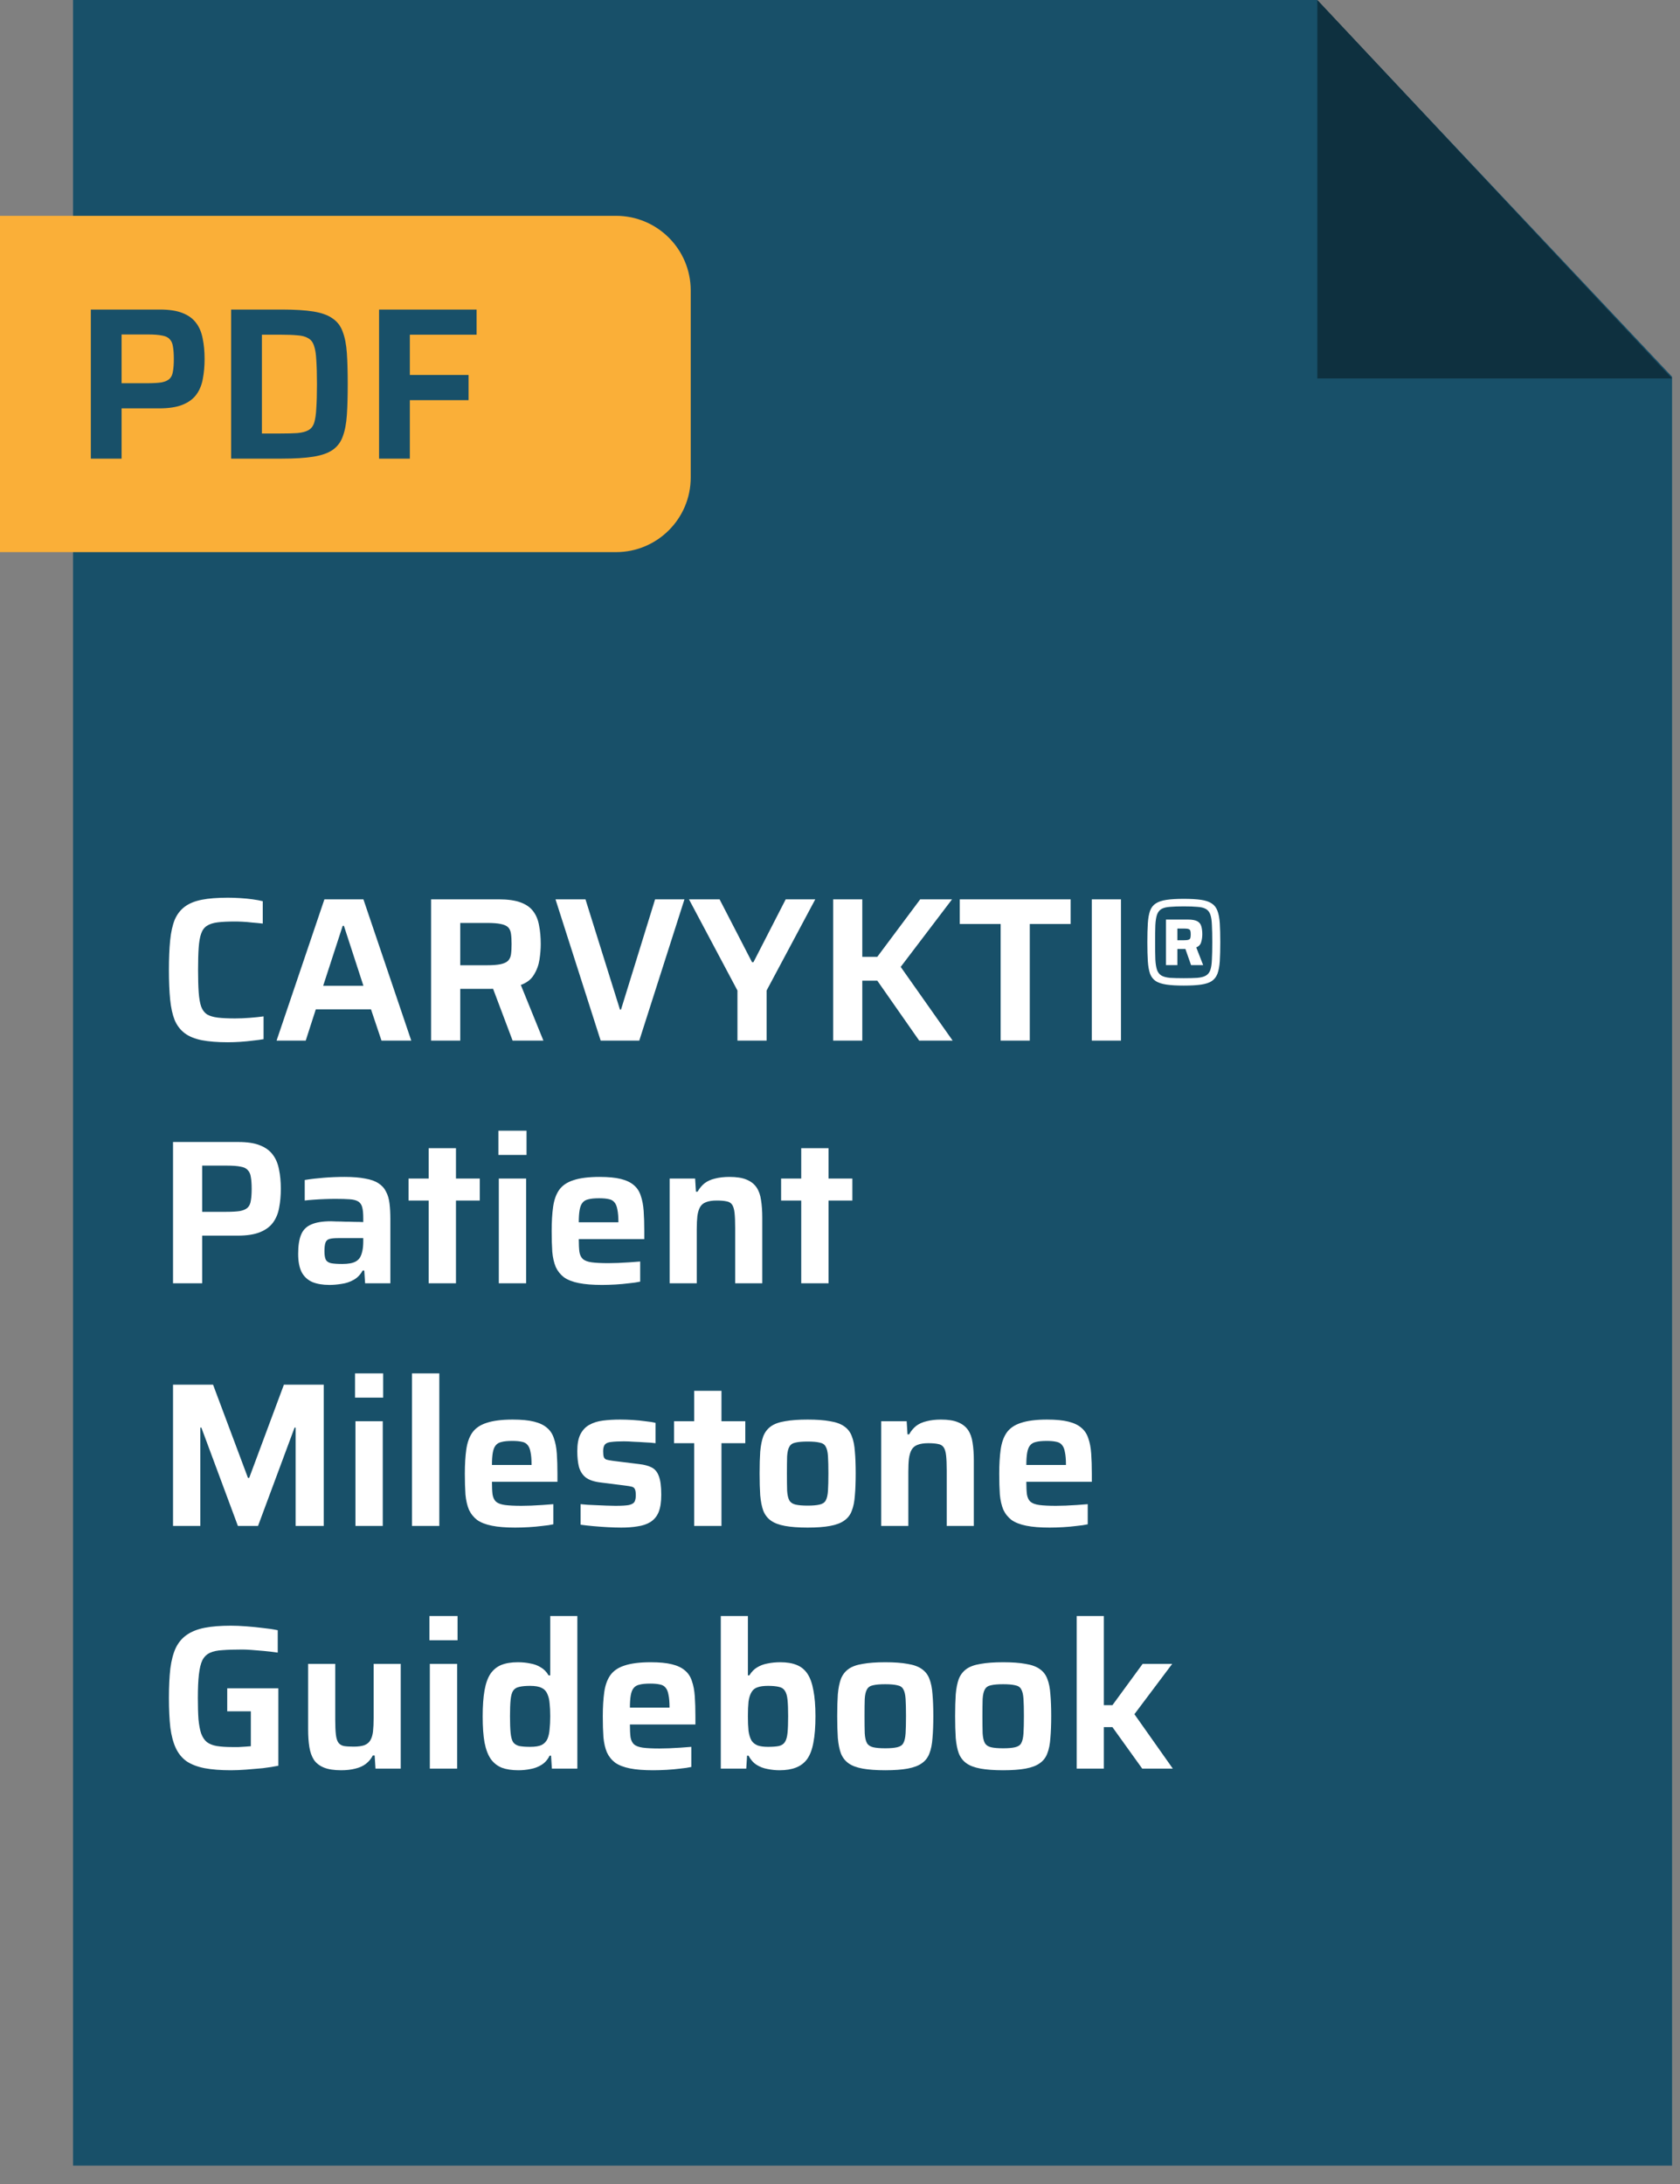
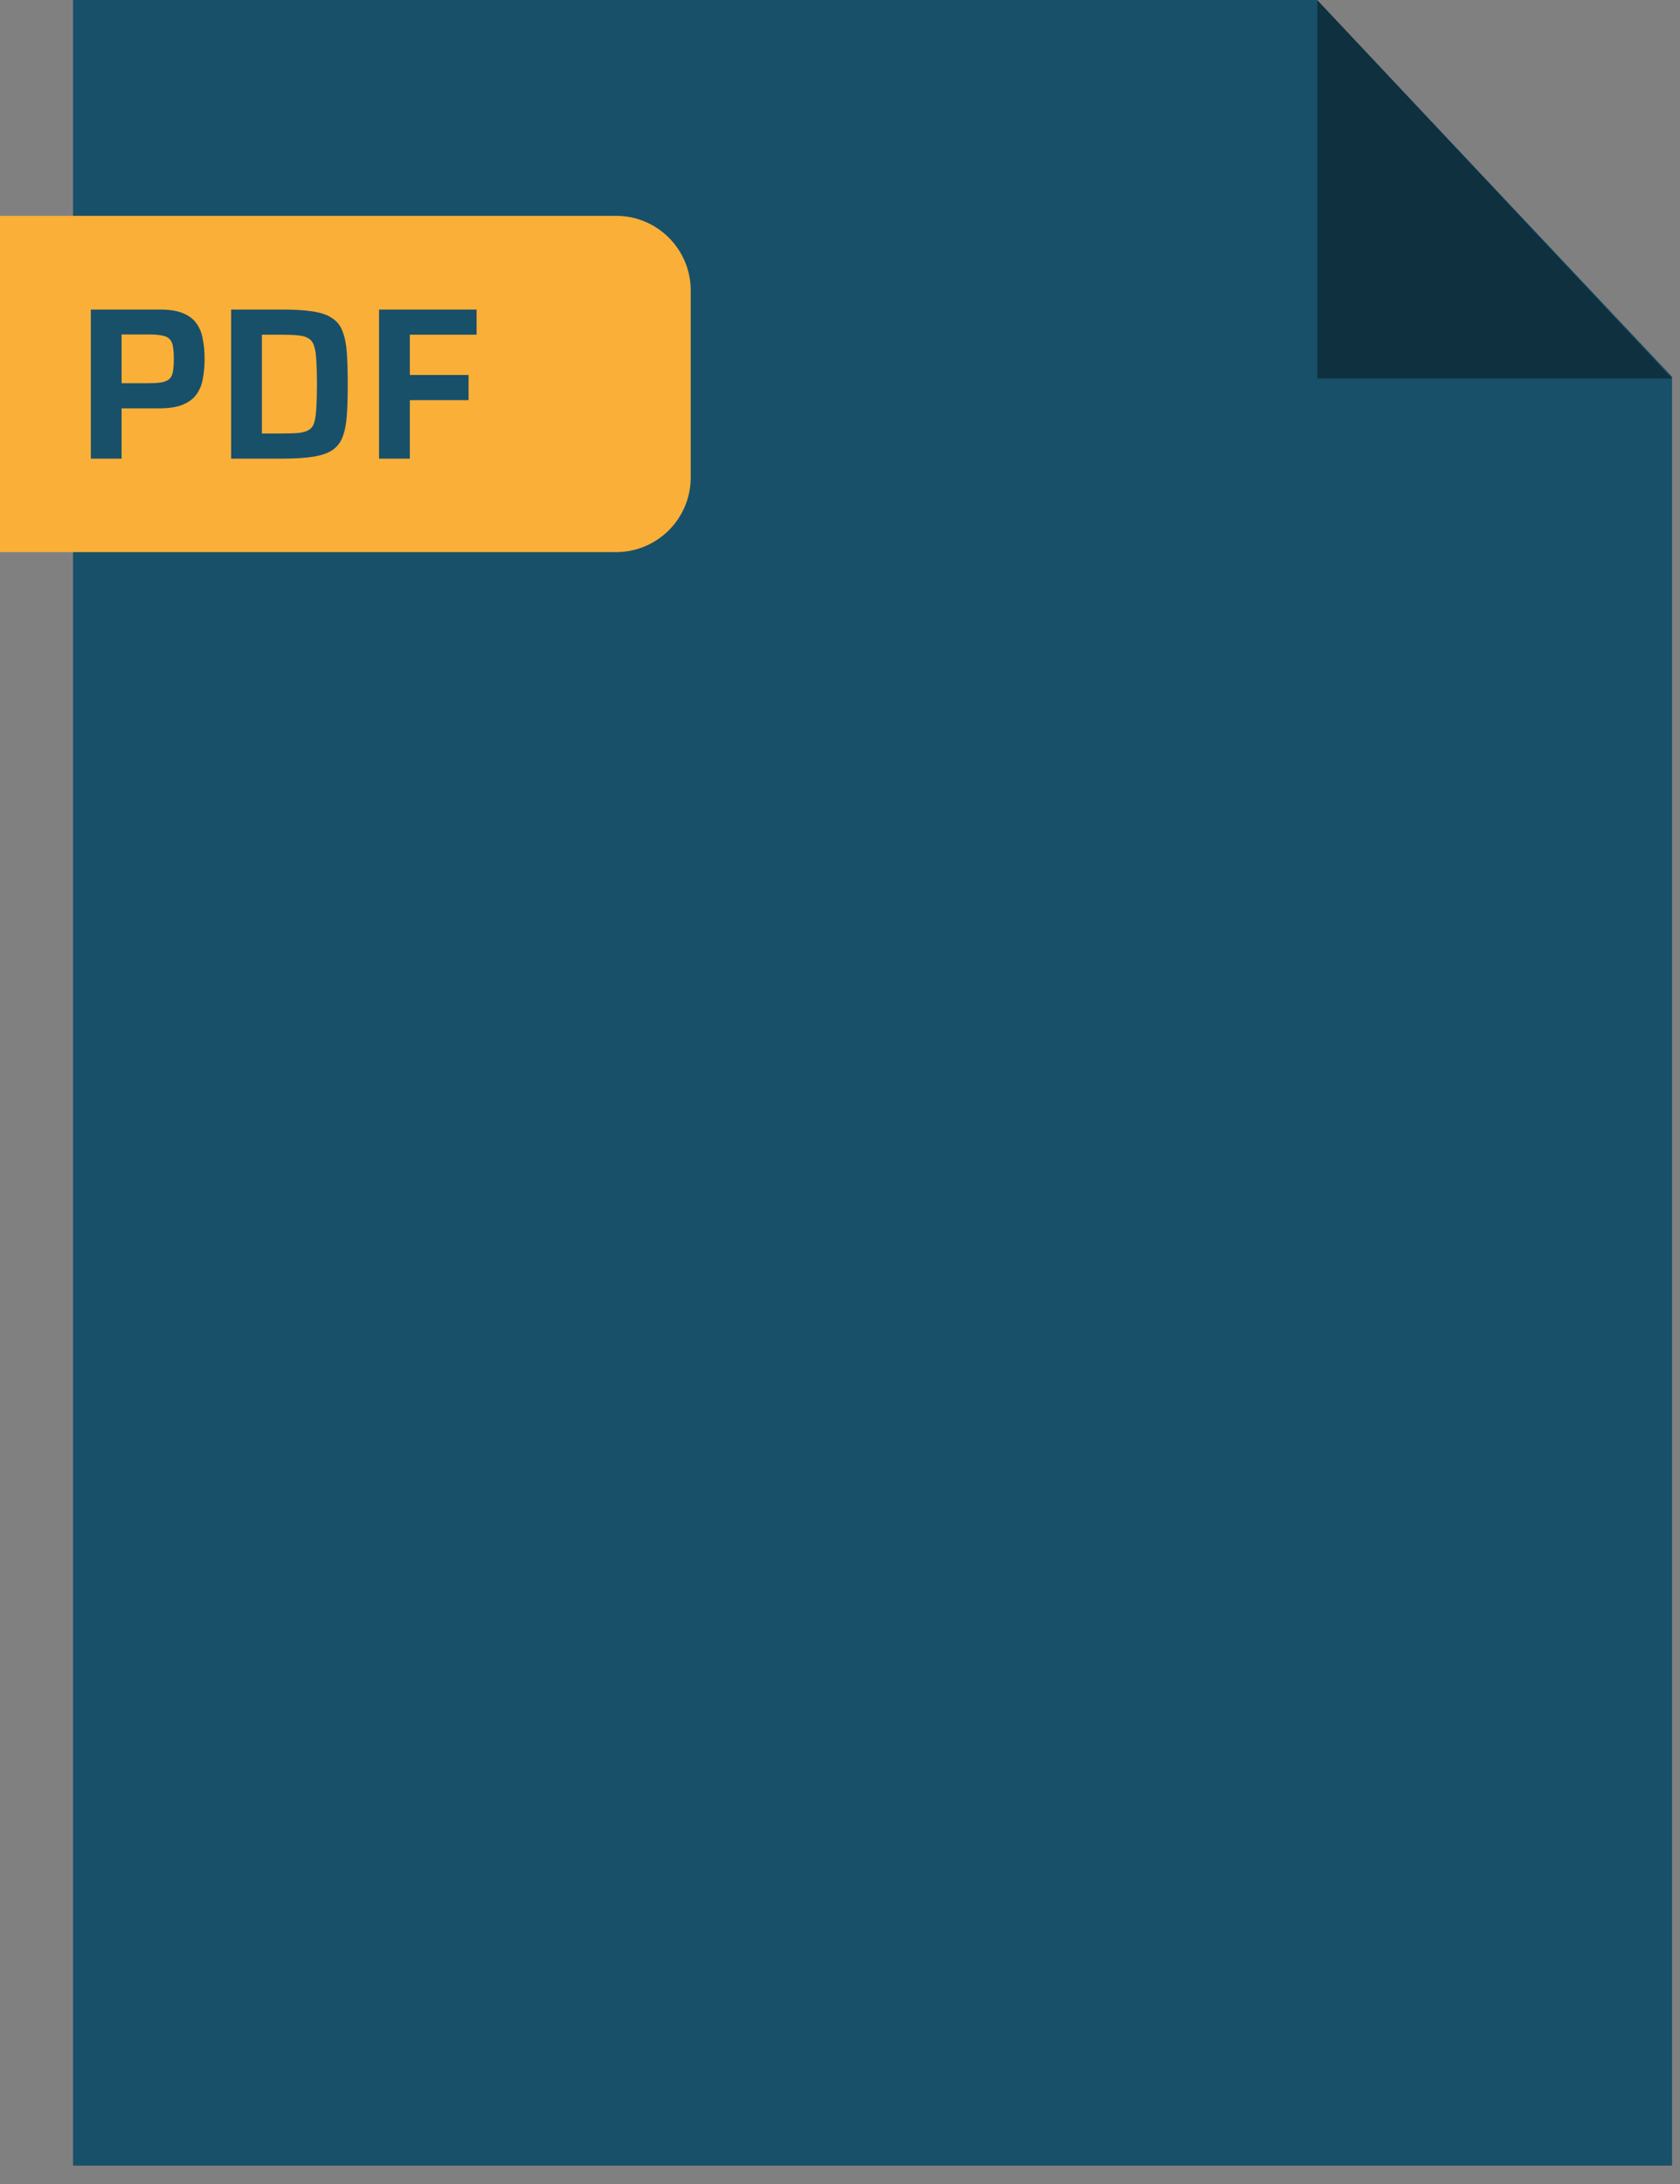
<svg xmlns="http://www.w3.org/2000/svg" width="90" height="117" viewBox="0 0 90 117" fill="none">
  <rect x="0" y="0" width="90" height="117" fill="#808080" stroke="none" />
  <path d="M89.575 20.182V116.016H3.913V0H70.554L89.575 20.182Z" fill="#185069" />
-   <path d="M12.206 55.835C11.649 55.835 11.183 55.798 10.809 55.725C10.435 55.651 10.131 55.527 9.896 55.351C9.662 55.175 9.482 54.94 9.357 54.647C9.24 54.353 9.159 53.987 9.115 53.547C9.071 53.107 9.049 52.579 9.049 51.963C9.049 51.347 9.071 50.819 9.115 50.379C9.159 49.939 9.24 49.572 9.357 49.279C9.482 48.985 9.662 48.751 9.896 48.575C10.131 48.399 10.435 48.274 10.809 48.201C11.183 48.127 11.649 48.091 12.206 48.091C12.419 48.091 12.639 48.098 12.866 48.113C13.101 48.127 13.325 48.149 13.537 48.179C13.75 48.208 13.93 48.241 14.076 48.278V49.477C13.878 49.455 13.688 49.436 13.504 49.422C13.321 49.4 13.149 49.385 12.987 49.378C12.833 49.37 12.701 49.367 12.591 49.367C12.217 49.367 11.909 49.381 11.667 49.411C11.425 49.44 11.231 49.502 11.084 49.598C10.945 49.686 10.842 49.825 10.776 50.016C10.71 50.199 10.666 50.448 10.644 50.764C10.622 51.079 10.611 51.479 10.611 51.963C10.611 52.439 10.622 52.839 10.644 53.162C10.666 53.477 10.71 53.73 10.776 53.921C10.842 54.104 10.945 54.243 11.084 54.339C11.231 54.427 11.425 54.485 11.667 54.515C11.909 54.544 12.217 54.559 12.591 54.559C12.833 54.559 13.097 54.548 13.383 54.526C13.669 54.504 13.915 54.478 14.12 54.449V55.67C13.959 55.699 13.768 55.725 13.548 55.747C13.328 55.776 13.101 55.798 12.866 55.813C12.639 55.827 12.419 55.835 12.206 55.835ZM14.816 55.747L17.379 48.179H19.469L22.032 55.747H20.437L19.876 54.075H16.917L16.378 55.747H14.816ZM17.313 52.81H19.469L18.424 49.598H18.358L17.313 52.81ZM23.094 55.747V48.179H26.713C27.205 48.179 27.597 48.234 27.89 48.344C28.191 48.454 28.418 48.615 28.572 48.828C28.726 49.033 28.829 49.286 28.88 49.587C28.939 49.88 28.968 50.21 28.968 50.577C28.968 50.833 28.946 51.108 28.902 51.402C28.858 51.695 28.759 51.966 28.605 52.216C28.459 52.465 28.224 52.648 27.901 52.766L29.111 55.747H27.461L26.317 52.711L26.702 52.92C26.651 52.942 26.589 52.956 26.515 52.964C26.449 52.971 26.372 52.975 26.284 52.975H24.656V55.747H23.094ZM24.656 51.71H26.086C26.394 51.71 26.636 51.691 26.812 51.655C26.988 51.618 27.12 51.559 27.208 51.479C27.296 51.391 27.351 51.277 27.373 51.138C27.395 50.991 27.406 50.804 27.406 50.577C27.406 50.349 27.395 50.162 27.373 50.016C27.351 49.869 27.3 49.755 27.219 49.675C27.139 49.594 27.007 49.535 26.823 49.499C26.647 49.462 26.405 49.444 26.097 49.444H24.656V51.71ZM32.179 55.747L29.759 48.179H31.365L33.213 54.086H33.268L35.094 48.179H36.667L34.247 55.747H32.179ZM39.506 55.747V53.063L36.91 48.179H38.549L40.287 51.545H40.364L42.091 48.179H43.675L41.068 53.063V55.747H39.506ZM44.633 55.747V48.179H46.194V51.259H46.998L49.297 48.179H51.002L48.252 51.798L51.035 55.747H49.242L46.998 52.535H46.194V55.747H44.633ZM53.605 55.747V49.499H51.416V48.179H57.356V49.499H55.167V55.747H53.605ZM58.49 55.747V48.179H60.052V55.747H58.49ZM63.412 52.799C63.042 52.799 62.737 52.782 62.495 52.747C62.253 52.711 62.061 52.65 61.92 52.562C61.78 52.469 61.676 52.337 61.61 52.166C61.549 51.99 61.509 51.765 61.491 51.493C61.474 51.215 61.465 50.877 61.465 50.476C61.465 50.076 61.474 49.739 61.491 49.466C61.509 49.189 61.549 48.965 61.61 48.793C61.676 48.617 61.78 48.485 61.92 48.397C62.061 48.305 62.253 48.241 62.495 48.206C62.737 48.171 63.042 48.153 63.412 48.153C63.79 48.153 64.101 48.171 64.343 48.206C64.585 48.241 64.774 48.305 64.91 48.397C65.051 48.485 65.154 48.617 65.22 48.793C65.286 48.965 65.328 49.189 65.346 49.466C65.363 49.739 65.372 50.076 65.372 50.476C65.372 50.877 65.363 51.215 65.346 51.493C65.328 51.765 65.286 51.99 65.22 52.166C65.154 52.337 65.051 52.469 64.91 52.562C64.774 52.65 64.585 52.711 64.343 52.747C64.101 52.782 63.79 52.799 63.412 52.799ZM63.412 52.403C63.716 52.403 63.962 52.397 64.151 52.384C64.345 52.366 64.494 52.326 64.6 52.265C64.71 52.203 64.789 52.104 64.838 51.968C64.886 51.827 64.915 51.638 64.923 51.4C64.937 51.158 64.943 50.85 64.943 50.476C64.943 50.102 64.937 49.796 64.923 49.559C64.915 49.317 64.886 49.128 64.838 48.991C64.789 48.855 64.71 48.756 64.6 48.694C64.494 48.633 64.345 48.595 64.151 48.582C63.962 48.564 63.716 48.556 63.412 48.556C63.113 48.556 62.866 48.564 62.673 48.582C62.484 48.595 62.334 48.633 62.224 48.694C62.118 48.756 62.039 48.855 61.986 48.991C61.938 49.128 61.907 49.317 61.894 49.559C61.885 49.796 61.881 50.102 61.881 50.476C61.881 50.85 61.885 51.158 61.894 51.4C61.907 51.638 61.938 51.827 61.986 51.968C62.039 52.104 62.118 52.203 62.224 52.265C62.334 52.326 62.484 52.366 62.673 52.384C62.866 52.397 63.113 52.403 63.412 52.403ZM62.462 51.704V49.262H63.63C63.863 49.262 64.035 49.293 64.145 49.354C64.255 49.416 64.325 49.506 64.356 49.625C64.391 49.744 64.409 49.884 64.409 50.047C64.409 50.197 64.389 50.338 64.349 50.47C64.314 50.602 64.226 50.696 64.085 50.753L64.455 51.704H63.808L63.504 50.839H63.075V51.704H62.462ZM63.075 50.371H63.412C63.531 50.371 63.617 50.362 63.669 50.344C63.722 50.327 63.755 50.296 63.768 50.252C63.782 50.208 63.788 50.142 63.788 50.054C63.788 49.97 63.782 49.906 63.768 49.862C63.755 49.818 63.722 49.788 63.669 49.77C63.621 49.752 63.542 49.744 63.432 49.744H63.075V50.371ZM9.269 68.747V61.179H12.778C13.248 61.179 13.629 61.237 13.922 61.355C14.223 61.472 14.454 61.641 14.615 61.861C14.777 62.073 14.886 62.334 14.945 62.642C15.011 62.95 15.044 63.298 15.044 63.687C15.044 64.046 15.015 64.38 14.956 64.688C14.905 64.988 14.799 65.252 14.637 65.48C14.476 65.707 14.241 65.883 13.933 66.008C13.633 66.132 13.233 66.195 12.734 66.195H10.831V68.747H9.269ZM10.831 64.919H12.118C12.434 64.919 12.683 64.904 12.866 64.875C13.05 64.838 13.185 64.776 13.273 64.688C13.361 64.6 13.416 64.475 13.438 64.314C13.467 64.152 13.482 63.943 13.482 63.687C13.482 63.43 13.467 63.221 13.438 63.06C13.416 62.898 13.361 62.774 13.273 62.686C13.193 62.59 13.064 62.528 12.888 62.499C12.712 62.462 12.47 62.444 12.162 62.444H10.831V64.919ZM17.645 68.835C17.286 68.835 16.982 68.783 16.732 68.681C16.483 68.571 16.292 68.395 16.16 68.153C16.036 67.903 15.973 67.577 15.973 67.174C15.973 66.741 16.025 66.4 16.127 66.151C16.23 65.894 16.41 65.711 16.666 65.601C16.923 65.483 17.279 65.425 17.733 65.425C17.807 65.425 17.909 65.428 18.041 65.436C18.173 65.436 18.324 65.439 18.492 65.447C18.661 65.447 18.83 65.45 18.998 65.458C19.167 65.458 19.321 65.461 19.46 65.469V65.249C19.46 65.007 19.442 64.816 19.405 64.677C19.369 64.537 19.299 64.435 19.196 64.369C19.094 64.303 18.943 64.262 18.745 64.248C18.547 64.233 18.291 64.226 17.975 64.226C17.814 64.226 17.627 64.229 17.414 64.237C17.202 64.244 16.996 64.255 16.798 64.27C16.6 64.284 16.443 64.299 16.325 64.314V63.214C16.641 63.162 16.982 63.122 17.348 63.093C17.715 63.063 18.085 63.049 18.459 63.049C18.899 63.049 19.266 63.078 19.559 63.137C19.86 63.188 20.098 63.272 20.274 63.39C20.458 63.507 20.593 63.657 20.681 63.841C20.777 64.017 20.839 64.229 20.868 64.479C20.898 64.721 20.912 64.999 20.912 65.315V68.747H19.559L19.515 68.065H19.427C19.303 68.292 19.138 68.461 18.932 68.571C18.734 68.681 18.522 68.75 18.294 68.78C18.074 68.816 17.858 68.835 17.645 68.835ZM18.338 67.713C18.5 67.713 18.639 67.702 18.756 67.68C18.881 67.658 18.987 67.621 19.075 67.57C19.171 67.511 19.244 67.438 19.295 67.35C19.347 67.254 19.387 67.137 19.416 66.998C19.446 66.858 19.46 66.69 19.46 66.492V66.327H18.129C17.924 66.327 17.766 66.341 17.656 66.371C17.546 66.4 17.473 66.466 17.436 66.569C17.4 66.671 17.381 66.825 17.381 67.031C17.381 67.221 17.403 67.368 17.447 67.471C17.491 67.566 17.583 67.632 17.722 67.669C17.862 67.698 18.067 67.713 18.338 67.713ZM22.964 68.747V64.314H21.886V63.137H22.964V61.509H24.427V63.137H25.703V64.314H24.427V68.747H22.964ZM26.7 61.872V60.574H28.207V61.872H26.7ZM26.722 68.747V63.137H28.185V68.747H26.722ZM32.249 68.835C31.75 68.835 31.336 68.802 31.006 68.736C30.676 68.67 30.412 68.567 30.214 68.428C30.023 68.281 29.876 68.098 29.774 67.878C29.678 67.65 29.616 67.379 29.587 67.064C29.565 66.741 29.554 66.371 29.554 65.953C29.554 65.454 29.579 65.021 29.631 64.655C29.682 64.288 29.788 63.987 29.95 63.753C30.118 63.511 30.375 63.335 30.72 63.225C31.072 63.107 31.537 63.049 32.117 63.049C32.586 63.049 32.967 63.085 33.261 63.159C33.554 63.232 33.785 63.342 33.954 63.489C34.13 63.635 34.254 63.826 34.328 64.061C34.408 64.288 34.46 64.559 34.482 64.875C34.504 65.19 34.515 65.549 34.515 65.953V66.382H31.006C31.006 66.66 31.017 66.888 31.039 67.064C31.068 67.232 31.13 67.361 31.226 67.449C31.328 67.537 31.486 67.595 31.699 67.625C31.919 67.654 32.216 67.669 32.59 67.669C32.744 67.669 32.916 67.665 33.107 67.658C33.305 67.65 33.506 67.639 33.712 67.625C33.924 67.61 34.119 67.595 34.295 67.581V68.659C34.133 68.695 33.935 68.725 33.701 68.747C33.473 68.776 33.231 68.798 32.975 68.813C32.725 68.827 32.483 68.835 32.249 68.835ZM33.129 65.656V65.48C33.129 65.194 33.11 64.966 33.074 64.798C33.044 64.622 32.989 64.49 32.909 64.402C32.835 64.314 32.733 64.259 32.601 64.237C32.469 64.207 32.3 64.193 32.095 64.193C31.853 64.193 31.662 64.211 31.523 64.248C31.383 64.277 31.277 64.339 31.204 64.435C31.13 64.523 31.079 64.655 31.05 64.831C31.02 64.999 31.006 65.216 31.006 65.48H33.327L33.129 65.656ZM35.875 68.747V63.137H37.239L37.283 63.841H37.371C37.473 63.657 37.598 63.507 37.745 63.39C37.899 63.272 38.086 63.188 38.306 63.137C38.533 63.078 38.79 63.049 39.076 63.049C39.457 63.049 39.761 63.096 39.989 63.192C40.223 63.287 40.403 63.426 40.528 63.61C40.652 63.793 40.733 64.02 40.77 64.292C40.814 64.563 40.836 64.878 40.836 65.238V68.747H39.384V65.777C39.384 65.439 39.373 65.172 39.351 64.974C39.329 64.776 39.285 64.629 39.219 64.534C39.153 64.438 39.054 64.38 38.922 64.358C38.79 64.328 38.614 64.314 38.394 64.314C38.159 64.314 37.968 64.343 37.822 64.402C37.682 64.453 37.576 64.541 37.503 64.666C37.437 64.783 37.389 64.941 37.36 65.139C37.338 65.329 37.327 65.564 37.327 65.843V68.747H35.875ZM42.923 68.747V64.314H41.845V63.137H42.923V61.509H44.386V63.137H45.662V64.314H44.386V68.747H42.923ZM9.269 81.747V74.179H11.414L13.284 79.173H13.35L15.209 74.179H17.343V81.747H15.836V76.478H15.781L13.823 81.747H12.745L10.787 76.478H10.732V81.747H9.269ZM19.02 74.872V73.574H20.527V74.872H19.02ZM19.042 81.747V76.137H20.505V81.747H19.042ZM22.071 81.747V73.574H23.534V81.747H22.071ZM27.597 81.835C27.099 81.835 26.684 81.802 26.354 81.736C26.024 81.67 25.76 81.567 25.562 81.428C25.372 81.281 25.225 81.098 25.122 80.878C25.027 80.65 24.965 80.379 24.935 80.064C24.913 79.741 24.902 79.371 24.902 78.953C24.902 78.454 24.928 78.021 24.979 77.655C25.031 77.288 25.137 76.987 25.298 76.753C25.467 76.511 25.724 76.335 26.068 76.225C26.42 76.107 26.886 76.049 27.465 76.049C27.935 76.049 28.316 76.085 28.609 76.159C28.903 76.232 29.134 76.342 29.302 76.489C29.478 76.635 29.603 76.826 29.676 77.061C29.757 77.288 29.808 77.559 29.83 77.875C29.852 78.19 29.863 78.549 29.863 78.953V79.382H26.354C26.354 79.66 26.365 79.888 26.387 80.064C26.417 80.232 26.479 80.361 26.574 80.449C26.677 80.537 26.835 80.595 27.047 80.625C27.267 80.654 27.564 80.669 27.938 80.669C28.092 80.669 28.265 80.665 28.455 80.658C28.653 80.65 28.855 80.639 29.06 80.625C29.273 80.61 29.467 80.595 29.643 80.581V81.659C29.482 81.695 29.284 81.725 29.049 81.747C28.822 81.776 28.58 81.798 28.323 81.813C28.074 81.827 27.832 81.835 27.597 81.835ZM28.477 78.656V78.48C28.477 78.194 28.459 77.966 28.422 77.798C28.393 77.622 28.338 77.49 28.257 77.402C28.184 77.314 28.081 77.259 27.949 77.237C27.817 77.207 27.649 77.193 27.443 77.193C27.201 77.193 27.011 77.211 26.871 77.248C26.732 77.277 26.626 77.339 26.552 77.435C26.479 77.523 26.428 77.655 26.398 77.831C26.369 77.999 26.354 78.216 26.354 78.48H28.675L28.477 78.656ZM33.28 81.835C33.053 81.835 32.807 81.827 32.543 81.813C32.287 81.798 32.034 81.78 31.784 81.758C31.535 81.736 31.308 81.71 31.102 81.681V80.581C31.212 80.588 31.341 80.599 31.487 80.614C31.641 80.621 31.806 80.628 31.982 80.636C32.158 80.643 32.331 80.65 32.499 80.658C32.668 80.665 32.826 80.669 32.972 80.669C33.31 80.669 33.552 80.654 33.698 80.625C33.852 80.588 33.951 80.529 33.995 80.449C34.039 80.361 34.061 80.247 34.061 80.108C34.061 79.961 34.047 79.855 34.017 79.789C33.988 79.715 33.933 79.668 33.852 79.646C33.772 79.624 33.64 79.602 33.456 79.58L32.147 79.415C31.803 79.371 31.542 79.279 31.366 79.14C31.198 79 31.08 78.813 31.014 78.579C30.956 78.344 30.926 78.065 30.926 77.743C30.926 77.361 30.981 77.061 31.091 76.841C31.209 76.613 31.366 76.445 31.564 76.335C31.77 76.217 32.012 76.14 32.29 76.104C32.576 76.067 32.884 76.049 33.214 76.049C33.434 76.049 33.662 76.056 33.896 76.071C34.131 76.085 34.355 76.107 34.567 76.137C34.787 76.159 34.971 76.188 35.117 76.225V77.314C34.949 77.292 34.762 77.277 34.556 77.27C34.351 77.255 34.149 77.244 33.951 77.237C33.753 77.222 33.577 77.215 33.423 77.215C33.145 77.215 32.921 77.226 32.752 77.248C32.591 77.262 32.477 77.306 32.411 77.38C32.345 77.453 32.312 77.574 32.312 77.743C32.312 77.875 32.323 77.977 32.345 78.051C32.367 78.117 32.415 78.164 32.488 78.194C32.562 78.216 32.679 78.238 32.84 78.26L34.259 78.436C34.516 78.465 34.732 78.524 34.908 78.612C35.084 78.7 35.213 78.854 35.293 79.074C35.381 79.294 35.425 79.627 35.425 80.075C35.425 80.463 35.378 80.775 35.282 81.01C35.187 81.237 35.04 81.413 34.842 81.538C34.652 81.655 34.424 81.732 34.16 81.769C33.904 81.813 33.61 81.835 33.28 81.835ZM37.187 81.747V77.314H36.109V76.137H37.187V74.509H38.65V76.137H39.926V77.314H38.65V81.747H37.187ZM43.267 81.835C42.783 81.835 42.38 81.805 42.057 81.747C41.735 81.688 41.482 81.593 41.298 81.461C41.115 81.329 40.979 81.153 40.891 80.933C40.811 80.713 40.756 80.438 40.726 80.108C40.704 79.778 40.693 79.385 40.693 78.931C40.693 78.476 40.704 78.087 40.726 77.765C40.756 77.435 40.811 77.16 40.891 76.94C40.979 76.72 41.115 76.544 41.298 76.412C41.482 76.28 41.735 76.188 42.057 76.137C42.38 76.078 42.783 76.049 43.267 76.049C43.751 76.049 44.151 76.078 44.466 76.137C44.789 76.188 45.042 76.28 45.225 76.412C45.416 76.544 45.552 76.72 45.632 76.94C45.72 77.16 45.775 77.435 45.797 77.765C45.827 78.087 45.841 78.476 45.841 78.931C45.841 79.385 45.827 79.778 45.797 80.108C45.775 80.438 45.72 80.713 45.632 80.933C45.552 81.153 45.416 81.329 45.225 81.461C45.042 81.593 44.789 81.688 44.466 81.747C44.151 81.805 43.751 81.835 43.267 81.835ZM43.267 80.658C43.539 80.658 43.751 80.639 43.905 80.603C44.067 80.566 44.177 80.493 44.235 80.383C44.301 80.265 44.342 80.089 44.356 79.855C44.371 79.62 44.378 79.312 44.378 78.931C44.378 78.549 44.371 78.245 44.356 78.018C44.342 77.783 44.301 77.611 44.235 77.501C44.177 77.383 44.067 77.31 43.905 77.281C43.751 77.244 43.539 77.226 43.267 77.226C42.989 77.226 42.772 77.244 42.618 77.281C42.464 77.31 42.354 77.383 42.288 77.501C42.222 77.611 42.182 77.783 42.167 78.018C42.16 78.245 42.156 78.549 42.156 78.931C42.156 79.312 42.16 79.62 42.167 79.855C42.182 80.089 42.222 80.265 42.288 80.383C42.354 80.493 42.464 80.566 42.618 80.603C42.772 80.639 42.989 80.658 43.267 80.658ZM47.208 81.747V76.137H48.572L48.616 76.841H48.704C48.806 76.657 48.931 76.507 49.078 76.39C49.232 76.272 49.419 76.188 49.639 76.137C49.866 76.078 50.123 76.049 50.409 76.049C50.79 76.049 51.094 76.096 51.322 76.192C51.556 76.287 51.736 76.426 51.861 76.61C51.985 76.793 52.066 77.02 52.103 77.292C52.147 77.563 52.169 77.878 52.169 78.238V81.747H50.717V78.777C50.717 78.439 50.706 78.172 50.684 77.974C50.662 77.776 50.618 77.629 50.552 77.534C50.486 77.438 50.387 77.38 50.255 77.358C50.123 77.328 49.947 77.314 49.727 77.314C49.492 77.314 49.301 77.343 49.155 77.402C49.015 77.453 48.909 77.541 48.836 77.666C48.77 77.783 48.722 77.941 48.693 78.139C48.671 78.329 48.66 78.564 48.66 78.843V81.747H47.208ZM56.225 81.835C55.727 81.835 55.312 81.802 54.982 81.736C54.652 81.67 54.388 81.567 54.19 81.428C54 81.281 53.853 81.098 53.75 80.878C53.655 80.65 53.593 80.379 53.563 80.064C53.541 79.741 53.53 79.371 53.53 78.953C53.53 78.454 53.556 78.021 53.607 77.655C53.659 77.288 53.765 76.987 53.926 76.753C54.095 76.511 54.352 76.335 54.696 76.225C55.048 76.107 55.514 76.049 56.093 76.049C56.563 76.049 56.944 76.085 57.237 76.159C57.531 76.232 57.762 76.342 57.93 76.489C58.106 76.635 58.231 76.826 58.304 77.061C58.385 77.288 58.436 77.559 58.458 77.875C58.48 78.19 58.491 78.549 58.491 78.953V79.382H54.982C54.982 79.66 54.993 79.888 55.015 80.064C55.045 80.232 55.107 80.361 55.202 80.449C55.305 80.537 55.463 80.595 55.675 80.625C55.895 80.654 56.192 80.669 56.566 80.669C56.72 80.669 56.893 80.665 57.083 80.658C57.281 80.65 57.483 80.639 57.688 80.625C57.901 80.61 58.095 80.595 58.271 80.581V81.659C58.11 81.695 57.912 81.725 57.677 81.747C57.45 81.776 57.208 81.798 56.951 81.813C56.702 81.827 56.46 81.835 56.225 81.835ZM57.105 78.656V78.48C57.105 78.194 57.087 77.966 57.05 77.798C57.021 77.622 56.966 77.49 56.885 77.402C56.812 77.314 56.709 77.259 56.577 77.237C56.445 77.207 56.277 77.193 56.071 77.193C55.829 77.193 55.639 77.211 55.499 77.248C55.36 77.277 55.254 77.339 55.18 77.435C55.107 77.523 55.056 77.655 55.026 77.831C54.997 77.999 54.982 78.216 54.982 78.48H57.303L57.105 78.656ZM12.371 94.835C11.821 94.835 11.352 94.798 10.963 94.725C10.582 94.651 10.263 94.53 10.006 94.362C9.757 94.186 9.563 93.951 9.423 93.658C9.284 93.364 9.185 92.998 9.126 92.558C9.075 92.11 9.049 91.579 9.049 90.963C9.049 90.347 9.075 89.819 9.126 89.379C9.185 88.931 9.284 88.561 9.423 88.268C9.57 87.974 9.768 87.743 10.017 87.575C10.274 87.399 10.593 87.274 10.974 87.201C11.355 87.127 11.821 87.091 12.371 87.091C12.613 87.091 12.881 87.102 13.174 87.124C13.475 87.146 13.772 87.175 14.065 87.212C14.358 87.241 14.63 87.281 14.879 87.333V88.532C14.623 88.495 14.373 88.466 14.131 88.444C13.889 88.422 13.669 88.403 13.471 88.389C13.273 88.374 13.108 88.367 12.976 88.367C12.558 88.367 12.21 88.378 11.931 88.4C11.652 88.414 11.425 88.462 11.249 88.543C11.073 88.623 10.938 88.755 10.842 88.939C10.754 89.122 10.692 89.379 10.655 89.709C10.618 90.031 10.6 90.449 10.6 90.963C10.6 91.417 10.611 91.799 10.633 92.107C10.662 92.415 10.71 92.668 10.776 92.866C10.85 93.064 10.952 93.218 11.084 93.328C11.223 93.43 11.399 93.5 11.612 93.537C11.832 93.573 12.104 93.592 12.426 93.592C12.543 93.592 12.665 93.592 12.789 93.592C12.921 93.584 13.042 93.577 13.152 93.57C13.27 93.562 13.365 93.555 13.438 93.548V91.678H12.173V90.446H14.912V94.593C14.663 94.644 14.384 94.688 14.076 94.725C13.768 94.754 13.467 94.78 13.174 94.802C12.881 94.824 12.613 94.835 12.371 94.835ZM18.278 94.835C17.896 94.835 17.588 94.787 17.354 94.692C17.119 94.596 16.939 94.457 16.815 94.274C16.697 94.09 16.617 93.863 16.573 93.592C16.529 93.32 16.507 93.005 16.507 92.646V89.137H17.959V92.107C17.959 92.444 17.97 92.712 17.992 92.91C18.014 93.108 18.058 93.254 18.124 93.35C18.19 93.445 18.289 93.507 18.421 93.537C18.553 93.559 18.729 93.57 18.949 93.57C19.183 93.57 19.374 93.544 19.521 93.493C19.667 93.434 19.774 93.346 19.84 93.229C19.913 93.104 19.961 92.946 19.983 92.756C20.005 92.558 20.016 92.319 20.016 92.041V89.137H21.468V94.747H20.115L20.071 94.043H19.972C19.884 94.219 19.759 94.369 19.598 94.494C19.444 94.611 19.257 94.695 19.037 94.747C18.817 94.805 18.564 94.835 18.278 94.835ZM23.005 87.872V86.574H24.512V87.872H23.005ZM23.027 94.747V89.137H24.49V94.747H23.027ZM27.772 94.835C27.428 94.835 27.134 94.791 26.892 94.703C26.65 94.607 26.452 94.453 26.298 94.241C26.144 94.021 26.031 93.724 25.957 93.35C25.891 92.976 25.858 92.51 25.858 91.953C25.858 91.395 25.891 90.93 25.957 90.556C26.023 90.182 26.13 89.885 26.276 89.665C26.43 89.445 26.625 89.287 26.859 89.192C27.101 89.096 27.395 89.049 27.739 89.049C27.981 89.049 28.205 89.071 28.41 89.115C28.623 89.151 28.81 89.221 28.971 89.324C29.14 89.419 29.279 89.562 29.389 89.753H29.477V86.574H30.929V94.747H29.565L29.521 94.054H29.444C29.334 94.274 29.188 94.439 29.004 94.549C28.828 94.659 28.634 94.732 28.421 94.769C28.209 94.813 27.992 94.835 27.772 94.835ZM28.399 93.581C28.671 93.581 28.876 93.548 29.015 93.482C29.162 93.408 29.268 93.295 29.334 93.141C29.393 92.994 29.43 92.822 29.444 92.624C29.466 92.426 29.477 92.198 29.477 91.942C29.477 91.678 29.466 91.45 29.444 91.26C29.43 91.069 29.393 90.908 29.334 90.776C29.268 90.607 29.162 90.49 29.015 90.424C28.876 90.35 28.671 90.314 28.399 90.314C28.157 90.314 27.963 90.332 27.816 90.369C27.67 90.398 27.56 90.468 27.486 90.578C27.42 90.68 27.376 90.842 27.354 91.062C27.332 91.274 27.321 91.568 27.321 91.942C27.321 92.316 27.332 92.613 27.354 92.833C27.376 93.053 27.42 93.218 27.486 93.328C27.56 93.43 27.67 93.5 27.816 93.537C27.963 93.566 28.157 93.581 28.399 93.581ZM34.988 94.835C34.489 94.835 34.075 94.802 33.745 94.736C33.415 94.67 33.151 94.567 32.953 94.428C32.762 94.281 32.616 94.098 32.513 93.878C32.418 93.65 32.355 93.379 32.326 93.064C32.304 92.741 32.293 92.371 32.293 91.953C32.293 91.454 32.319 91.021 32.37 90.655C32.421 90.288 32.528 89.987 32.689 89.753C32.858 89.511 33.114 89.335 33.459 89.225C33.811 89.107 34.277 89.049 34.856 89.049C35.325 89.049 35.707 89.085 36 89.159C36.293 89.232 36.524 89.342 36.693 89.489C36.869 89.635 36.994 89.826 37.067 90.061C37.148 90.288 37.199 90.559 37.221 90.875C37.243 91.19 37.254 91.549 37.254 91.953V92.382H33.745C33.745 92.66 33.756 92.888 33.778 93.064C33.807 93.232 33.87 93.361 33.965 93.449C34.068 93.537 34.225 93.595 34.438 93.625C34.658 93.654 34.955 93.669 35.329 93.669C35.483 93.669 35.655 93.665 35.846 93.658C36.044 93.65 36.246 93.639 36.451 93.625C36.664 93.61 36.858 93.595 37.034 93.581V94.659C36.873 94.695 36.675 94.725 36.44 94.747C36.213 94.776 35.971 94.798 35.714 94.813C35.465 94.827 35.223 94.835 34.988 94.835ZM35.868 91.656V91.48C35.868 91.194 35.85 90.966 35.813 90.798C35.784 90.622 35.729 90.49 35.648 90.402C35.575 90.314 35.472 90.259 35.34 90.237C35.208 90.207 35.039 90.193 34.834 90.193C34.592 90.193 34.401 90.211 34.262 90.248C34.123 90.277 34.016 90.339 33.943 90.435C33.87 90.523 33.818 90.655 33.789 90.831C33.76 90.999 33.745 91.216 33.745 91.48H36.066L35.868 91.656ZM41.76 94.835C41.547 94.835 41.335 94.813 41.122 94.769C40.909 94.732 40.715 94.659 40.539 94.549C40.363 94.439 40.216 94.274 40.099 94.054H40.022L39.978 94.747H38.614V86.574H40.066V89.753H40.143C40.26 89.562 40.4 89.419 40.561 89.324C40.73 89.221 40.917 89.151 41.122 89.115C41.335 89.071 41.562 89.049 41.804 89.049C42.149 89.049 42.438 89.096 42.673 89.192C42.915 89.287 43.109 89.445 43.256 89.665C43.403 89.885 43.509 90.182 43.575 90.556C43.648 90.922 43.685 91.384 43.685 91.942C43.685 92.506 43.648 92.976 43.575 93.35C43.509 93.716 43.399 94.01 43.245 94.23C43.091 94.442 42.889 94.596 42.64 94.692C42.398 94.787 42.105 94.835 41.76 94.835ZM41.144 93.581C41.386 93.581 41.58 93.566 41.727 93.537C41.874 93.5 41.98 93.43 42.046 93.328C42.119 93.218 42.167 93.053 42.189 92.833C42.211 92.613 42.222 92.316 42.222 91.942C42.222 91.568 42.211 91.274 42.189 91.062C42.167 90.842 42.119 90.68 42.046 90.578C41.98 90.468 41.874 90.398 41.727 90.369C41.58 90.332 41.386 90.314 41.144 90.314C40.909 90.314 40.722 90.339 40.583 90.391C40.444 90.435 40.337 90.519 40.264 90.644C40.183 90.776 40.128 90.948 40.099 91.161C40.077 91.373 40.066 91.634 40.066 91.942C40.066 92.242 40.077 92.503 40.099 92.723C40.128 92.935 40.183 93.111 40.264 93.251C40.337 93.361 40.444 93.445 40.583 93.504C40.722 93.555 40.909 93.581 41.144 93.581ZM47.425 94.835C46.941 94.835 46.537 94.805 46.215 94.747C45.892 94.688 45.639 94.593 45.456 94.461C45.272 94.329 45.137 94.153 45.049 93.933C44.968 93.713 44.913 93.438 44.884 93.108C44.862 92.778 44.851 92.385 44.851 91.931C44.851 91.476 44.862 91.087 44.884 90.765C44.913 90.435 44.968 90.16 45.049 89.94C45.137 89.72 45.272 89.544 45.456 89.412C45.639 89.28 45.892 89.188 46.215 89.137C46.537 89.078 46.941 89.049 47.425 89.049C47.909 89.049 48.308 89.078 48.624 89.137C48.946 89.188 49.199 89.28 49.383 89.412C49.573 89.544 49.709 89.72 49.79 89.94C49.878 90.16 49.933 90.435 49.955 90.765C49.984 91.087 49.999 91.476 49.999 91.931C49.999 92.385 49.984 92.778 49.955 93.108C49.933 93.438 49.878 93.713 49.79 93.933C49.709 94.153 49.573 94.329 49.383 94.461C49.199 94.593 48.946 94.688 48.624 94.747C48.308 94.805 47.909 94.835 47.425 94.835ZM47.425 93.658C47.696 93.658 47.909 93.639 48.063 93.603C48.224 93.566 48.334 93.493 48.393 93.383C48.459 93.265 48.499 93.089 48.514 92.855C48.528 92.62 48.536 92.312 48.536 91.931C48.536 91.549 48.528 91.245 48.514 91.018C48.499 90.783 48.459 90.611 48.393 90.501C48.334 90.383 48.224 90.31 48.063 90.281C47.909 90.244 47.696 90.226 47.425 90.226C47.146 90.226 46.93 90.244 46.776 90.281C46.622 90.31 46.512 90.383 46.446 90.501C46.38 90.611 46.339 90.783 46.325 91.018C46.317 91.245 46.314 91.549 46.314 91.931C46.314 92.312 46.317 92.62 46.325 92.855C46.339 93.089 46.38 93.265 46.446 93.383C46.512 93.493 46.622 93.566 46.776 93.603C46.93 93.639 47.146 93.658 47.425 93.658ZM53.741 94.835C53.257 94.835 52.854 94.805 52.531 94.747C52.208 94.688 51.955 94.593 51.772 94.461C51.589 94.329 51.453 94.153 51.365 93.933C51.284 93.713 51.229 93.438 51.2 93.108C51.178 92.778 51.167 92.385 51.167 91.931C51.167 91.476 51.178 91.087 51.2 90.765C51.229 90.435 51.284 90.16 51.365 89.94C51.453 89.72 51.589 89.544 51.772 89.412C51.955 89.28 52.208 89.188 52.531 89.137C52.854 89.078 53.257 89.049 53.741 89.049C54.225 89.049 54.625 89.078 54.94 89.137C55.263 89.188 55.516 89.28 55.699 89.412C55.89 89.544 56.025 89.72 56.106 89.94C56.194 90.16 56.249 90.435 56.271 90.765C56.3 91.087 56.315 91.476 56.315 91.931C56.315 92.385 56.3 92.778 56.271 93.108C56.249 93.438 56.194 93.713 56.106 93.933C56.025 94.153 55.89 94.329 55.699 94.461C55.516 94.593 55.263 94.688 54.94 94.747C54.625 94.805 54.225 94.835 53.741 94.835ZM53.741 93.658C54.012 93.658 54.225 93.639 54.379 93.603C54.54 93.566 54.65 93.493 54.709 93.383C54.775 93.265 54.815 93.089 54.83 92.855C54.845 92.62 54.852 92.312 54.852 91.931C54.852 91.549 54.845 91.245 54.83 91.018C54.815 90.783 54.775 90.611 54.709 90.501C54.65 90.383 54.54 90.31 54.379 90.281C54.225 90.244 54.012 90.226 53.741 90.226C53.462 90.226 53.246 90.244 53.092 90.281C52.938 90.31 52.828 90.383 52.762 90.501C52.696 90.611 52.656 90.783 52.641 91.018C52.634 91.245 52.63 91.549 52.63 91.931C52.63 92.312 52.634 92.62 52.641 92.855C52.656 93.089 52.696 93.265 52.762 93.383C52.828 93.493 52.938 93.566 53.092 93.603C53.246 93.639 53.462 93.658 53.741 93.658ZM57.681 94.747V86.574H59.133V91.348H59.595L61.212 89.137H62.796L60.772 91.832L62.829 94.747H61.19L59.595 92.525H59.133V94.747H57.681Z" fill="white" />
-   <path d="M70.571 0.001L89.575 20.275L70.571 20.275L70.571 0.001Z" fill="#185069" />
  <path d="M70.571 0.001L89.575 20.275L70.571 20.275L70.571 0.001Z" fill="black" fill-opacity="0.4" />
  <path d="M0 11.562H33.003C35.212 11.562 37.003 13.353 37.003 15.562V25.578C37.003 27.787 35.212 29.578 33.003 29.578H0V11.562Z" fill="#FAAF38" />
  <path d="M4.865 24.57V16.583H8.569C9.064 16.583 9.466 16.645 9.776 16.768C10.093 16.892 10.337 17.07 10.508 17.303C10.678 17.527 10.794 17.802 10.856 18.127C10.925 18.452 10.96 18.82 10.96 19.23C10.96 19.609 10.929 19.961 10.867 20.286C10.813 20.604 10.701 20.882 10.531 21.122C10.36 21.362 10.113 21.548 9.788 21.68C9.47 21.811 9.049 21.877 8.522 21.877H6.514V24.57H4.865ZM6.514 20.53H7.872C8.205 20.53 8.468 20.515 8.662 20.484C8.855 20.445 8.998 20.379 9.091 20.286C9.184 20.193 9.242 20.062 9.265 19.892C9.296 19.721 9.312 19.501 9.312 19.23C9.312 18.959 9.296 18.738 9.265 18.568C9.242 18.398 9.184 18.266 9.091 18.173C9.006 18.073 8.87 18.007 8.685 17.976C8.499 17.937 8.244 17.918 7.918 17.918H6.514V20.53ZM12.382 24.57V16.583H15.099C15.787 16.583 16.349 16.618 16.782 16.687C17.223 16.757 17.568 16.881 17.815 17.059C18.071 17.229 18.253 17.469 18.361 17.779C18.477 18.08 18.551 18.46 18.582 18.916C18.613 19.373 18.628 19.926 18.628 20.576C18.628 21.227 18.613 21.78 18.582 22.237C18.551 22.693 18.477 23.076 18.361 23.386C18.253 23.688 18.071 23.928 17.815 24.106C17.568 24.276 17.223 24.396 16.782 24.466C16.349 24.535 15.787 24.57 15.099 24.57H12.382ZM14.031 23.224H15.006C15.385 23.224 15.695 23.216 15.935 23.2C16.182 23.177 16.376 23.127 16.515 23.049C16.662 22.972 16.767 22.84 16.829 22.655C16.89 22.461 16.929 22.198 16.945 21.865C16.968 21.532 16.98 21.103 16.98 20.576C16.98 20.058 16.968 19.632 16.945 19.299C16.929 18.959 16.887 18.696 16.817 18.51C16.755 18.324 16.651 18.193 16.503 18.115C16.364 18.03 16.174 17.98 15.935 17.964C15.695 17.941 15.385 17.93 15.006 17.93H14.031V23.224ZM20.307 24.57V16.583H25.532V17.93H21.956V20.089H25.102V21.436H21.956V24.57H20.307Z" fill="#185069" />
</svg>